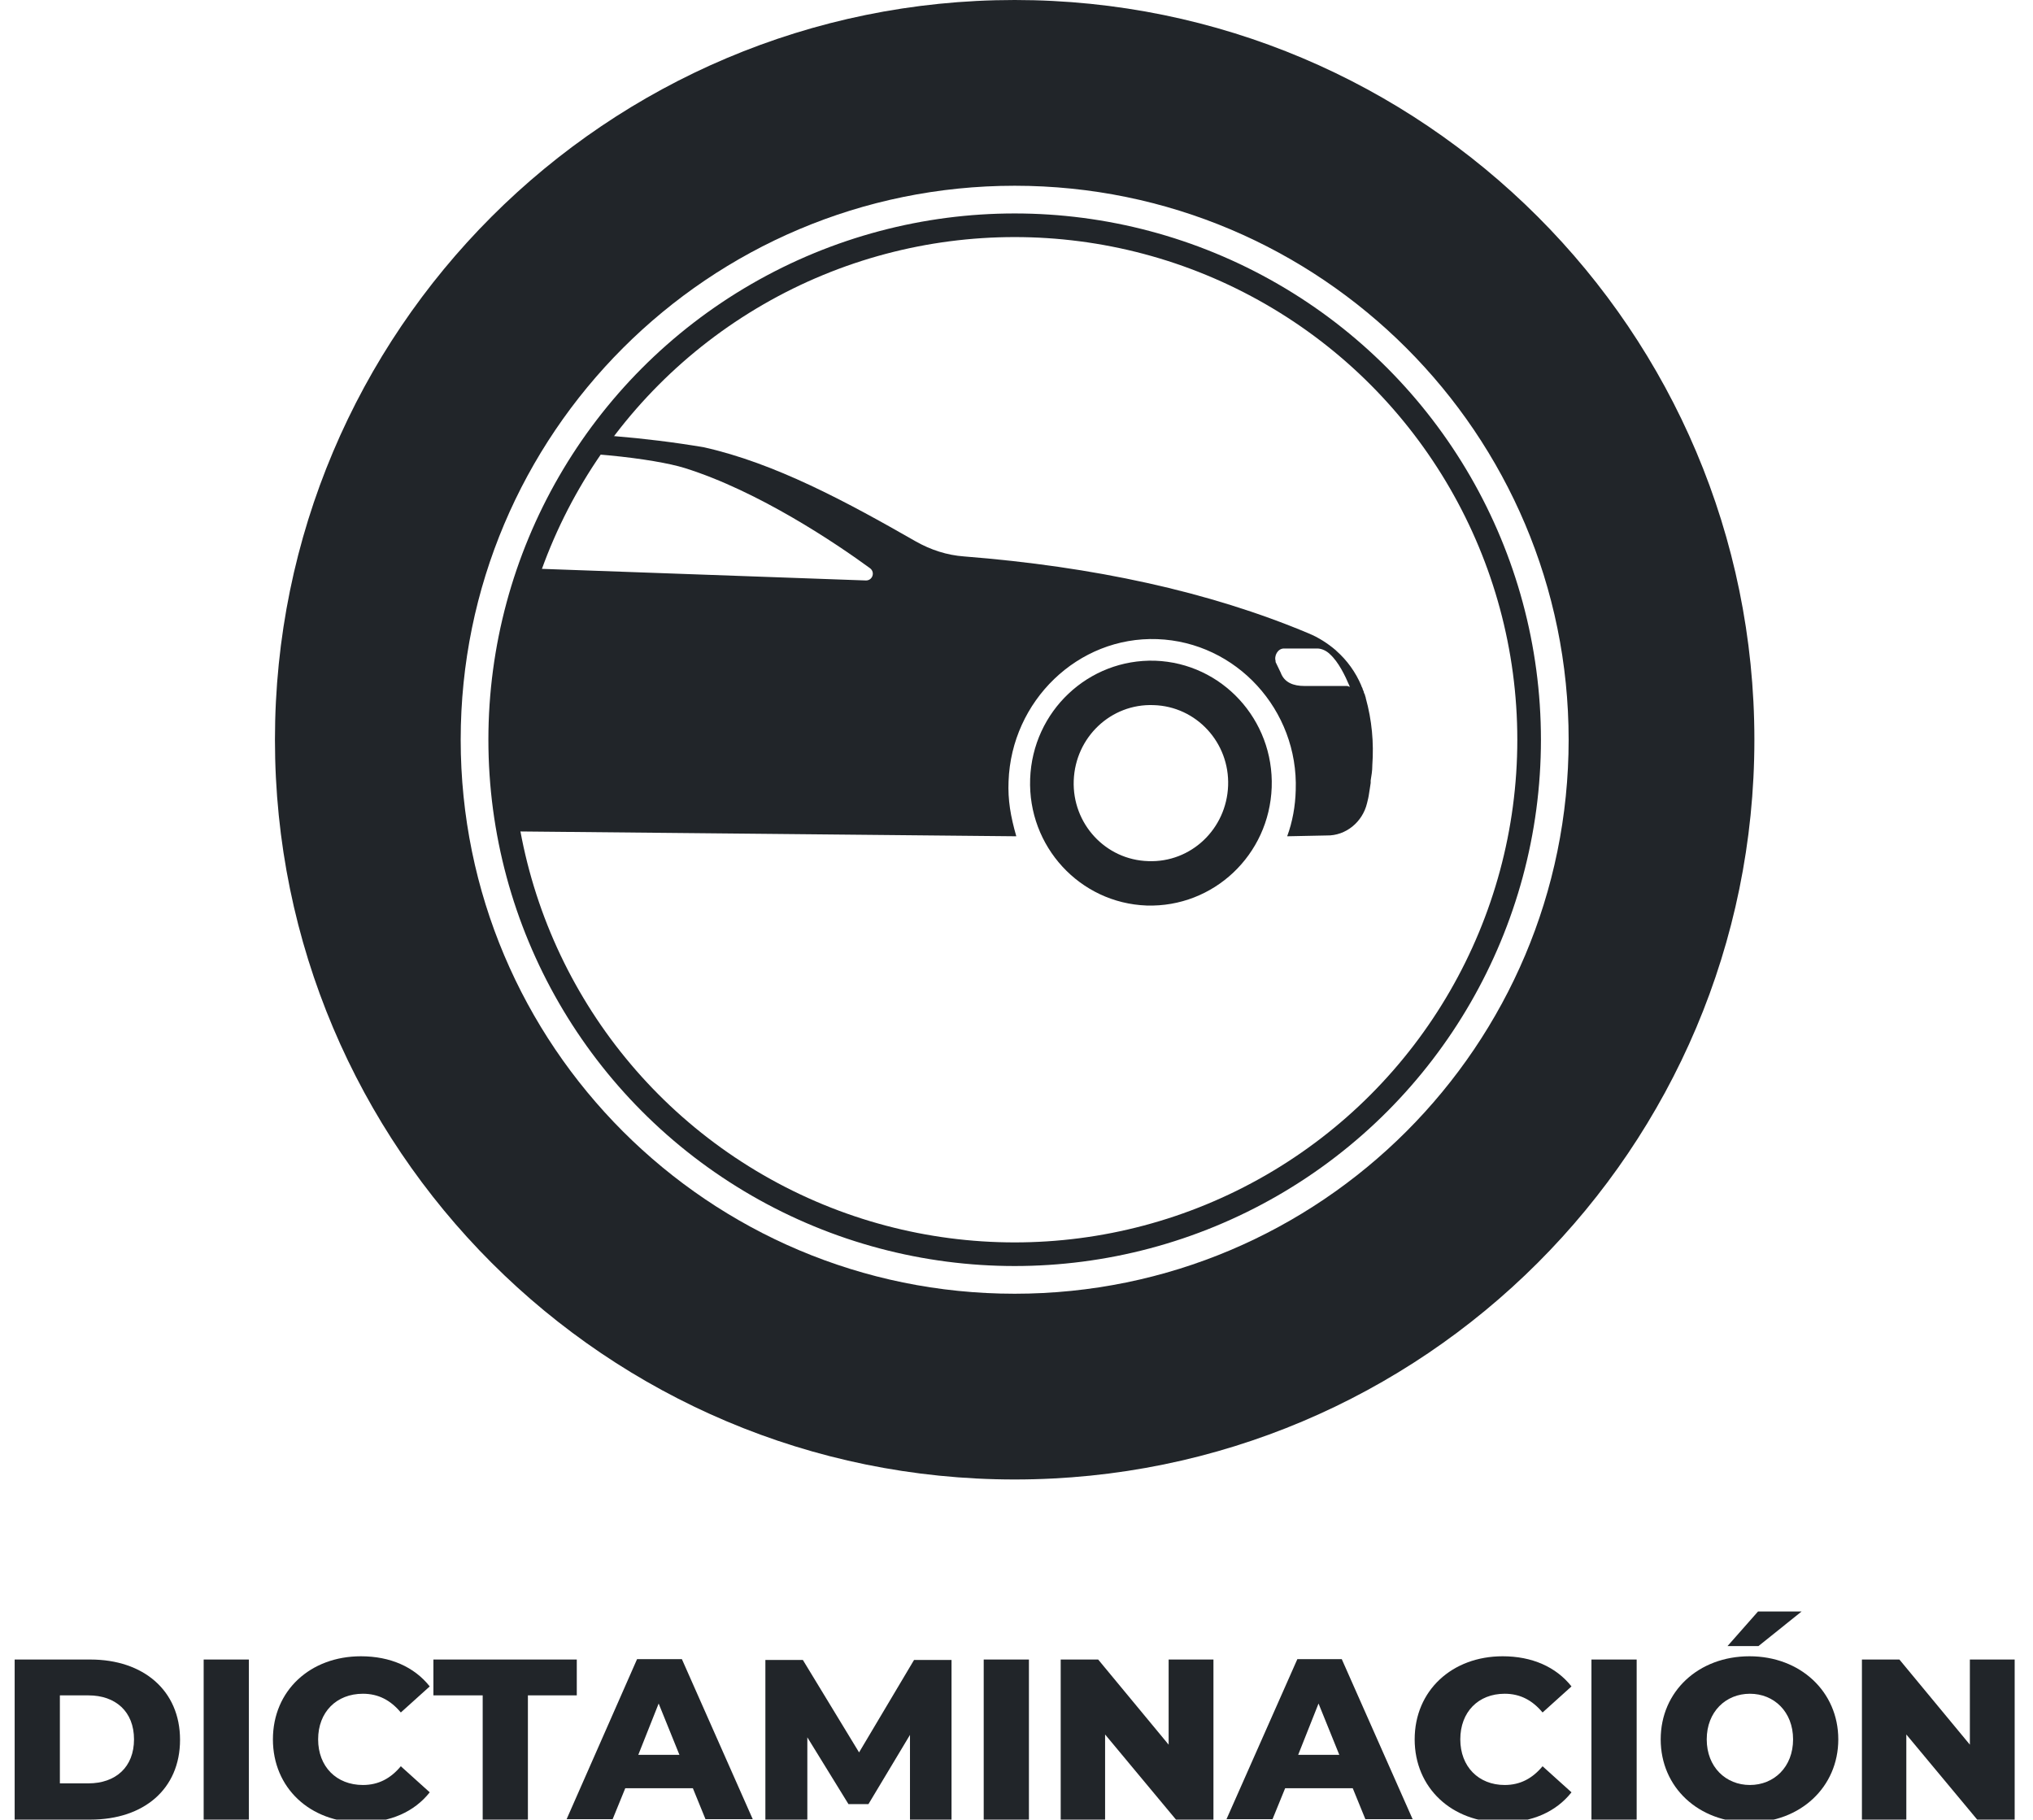
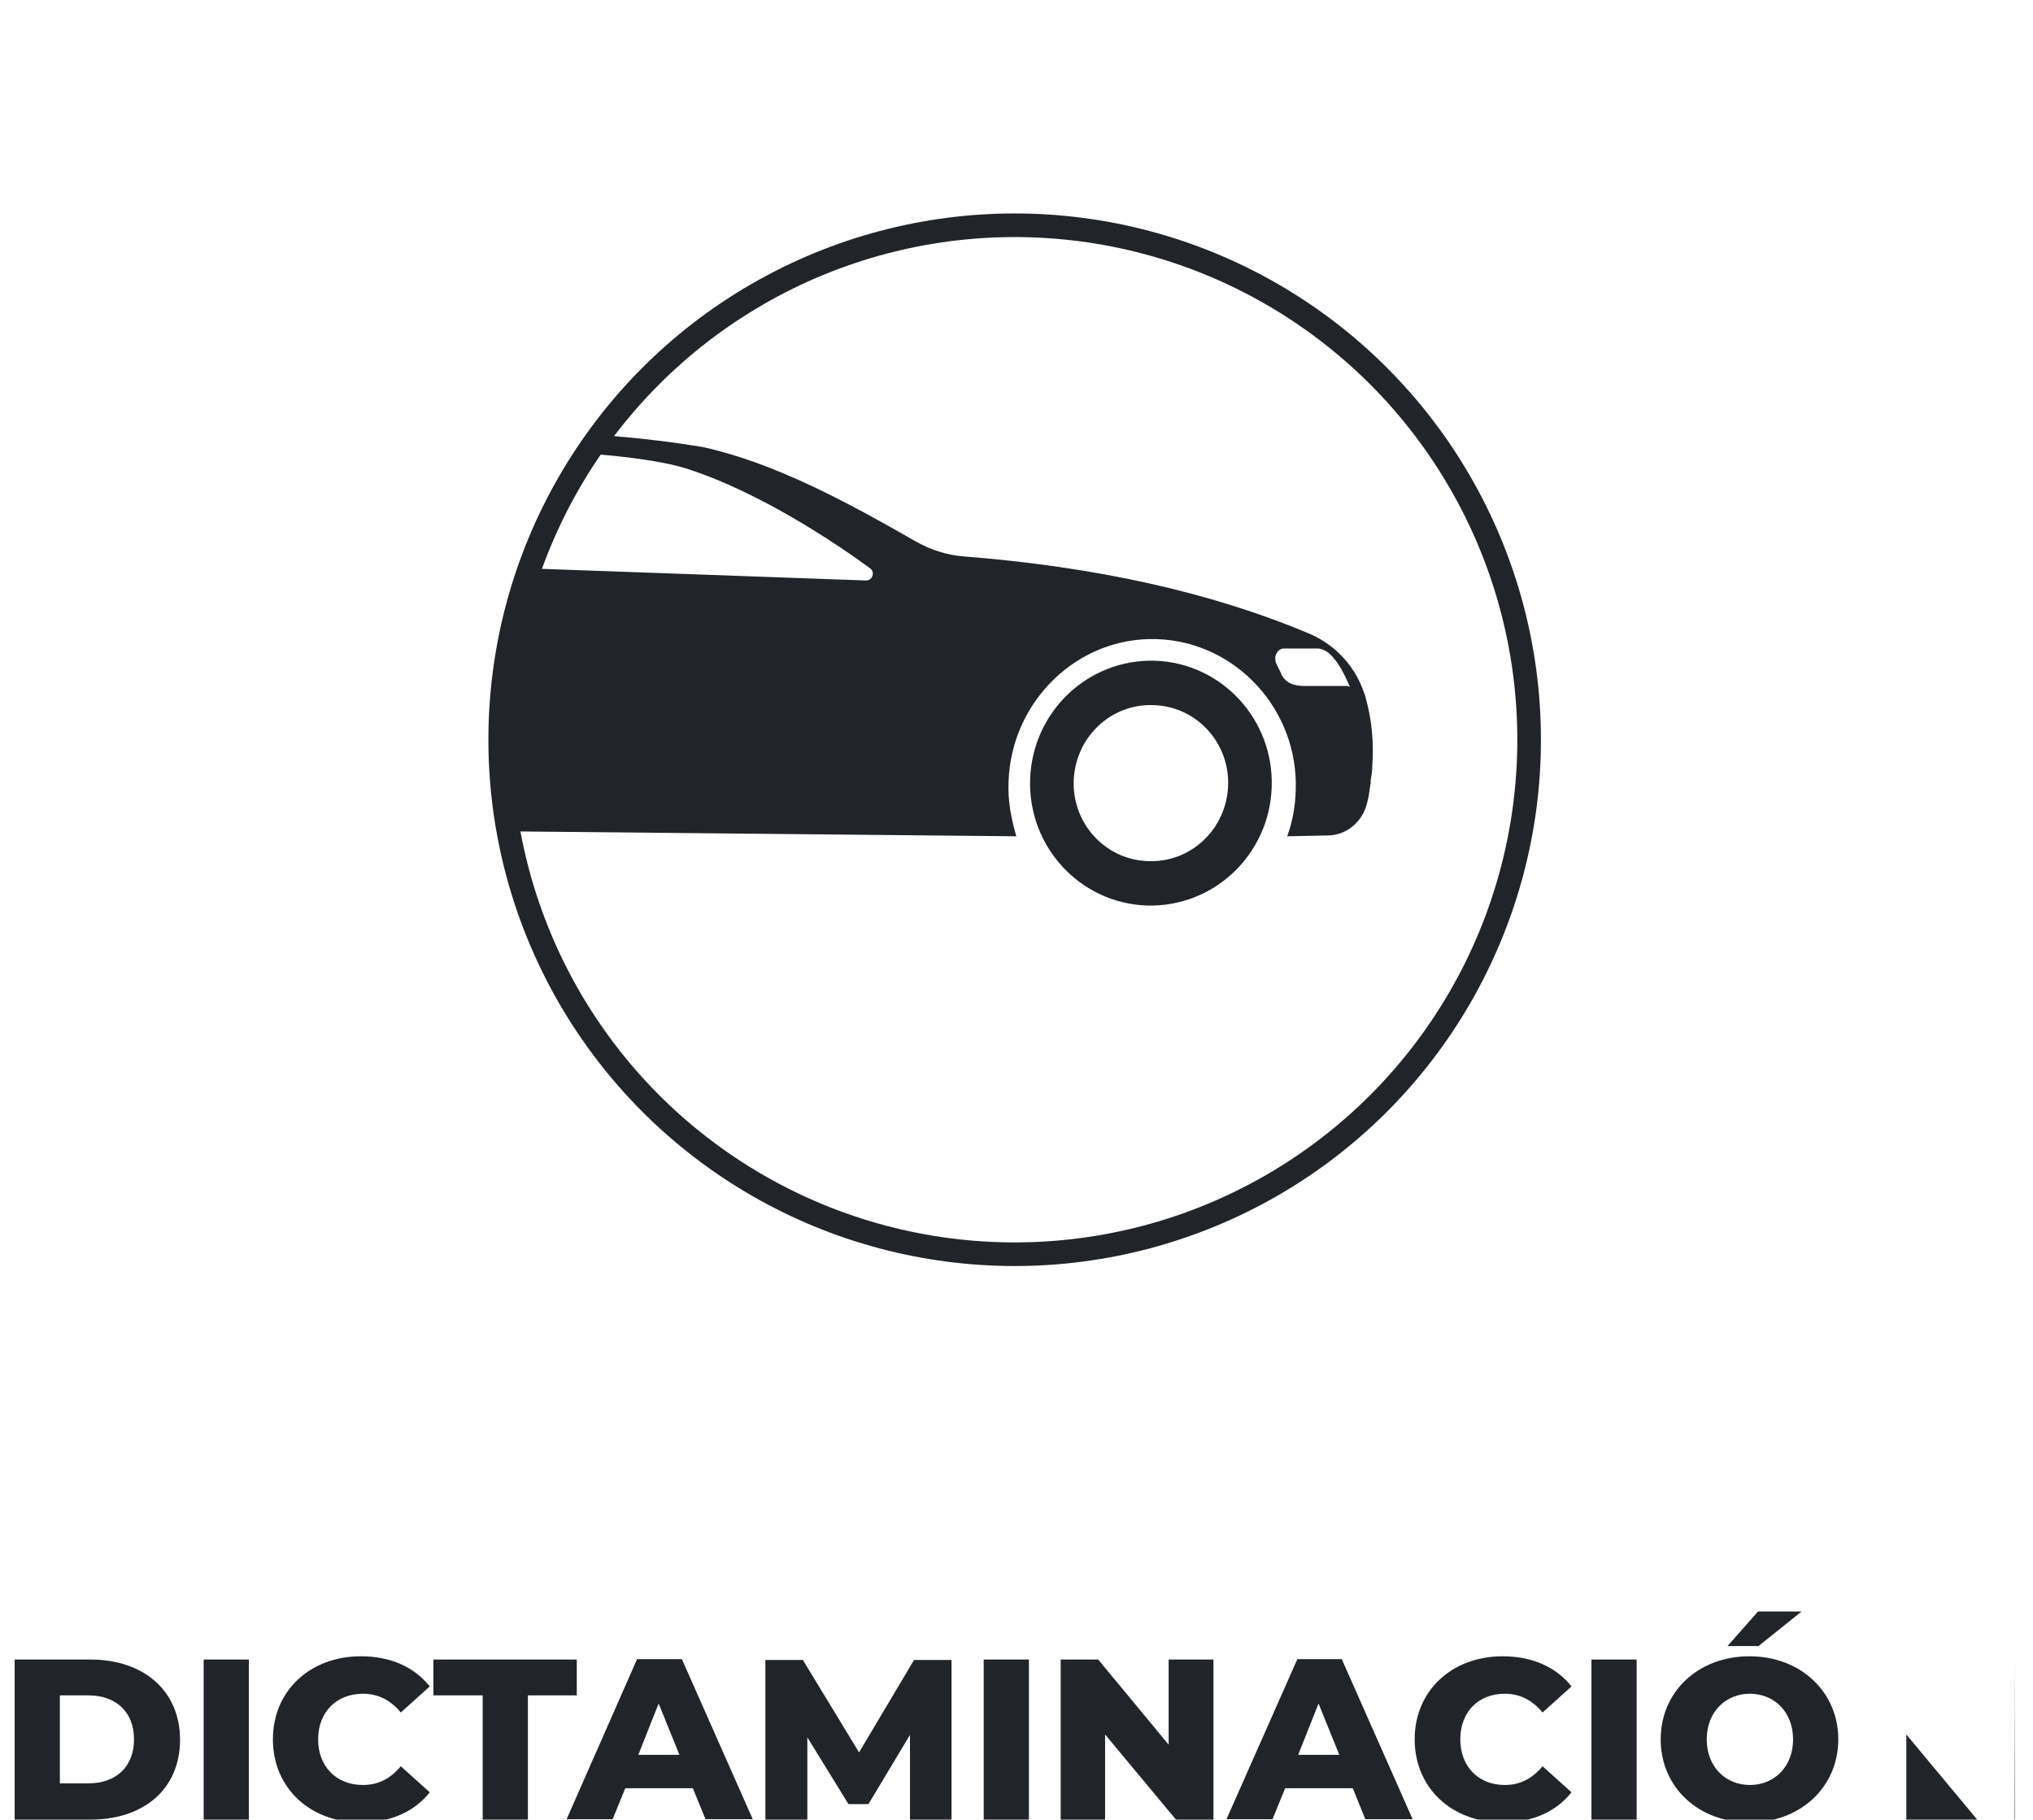
<svg xmlns="http://www.w3.org/2000/svg" id="Capa_1" data-name="Capa 1" viewBox="0 0 49.91 44.67">
  <defs>
    <style>
      .cls-1, .cls-2 {
        fill: none;
      }

      .cls-1, .cls-3 {
        stroke-width: 0px;
      }

      .cls-2 {
        stroke: #212529;
        stroke-miterlimit: 10;
        stroke-width: .58px;
      }

      .cls-4 {
        clip-path: url(#clippath);
      }

      .cls-3 {
        fill: #212529;
      }
    </style>
    <clipPath id="clippath">
      <ellipse class="cls-1" cx="24.91" cy="18.16" rx="12.47" ry="12.63" />
    </clipPath>
  </defs>
  <g>
    <path class="cls-3" d="m.36,40.74h1.86c1.3,0,2.2.76,2.2,1.97s-.89,1.96-2.2,1.96H.36v-3.93Zm1.81,3.04c.67,0,1.12-.4,1.12-1.08s-.45-1.08-1.12-1.08h-.7v2.16h.7Z" />
    <path class="cls-3" d="m5,40.74h1.11v3.93h-1.11v-3.93Z" />
    <path class="cls-3" d="m6.7,42.7c0-1.2.92-2.04,2.16-2.04.72,0,1.31.26,1.69.74l-.71.64c-.25-.3-.55-.46-.93-.46-.65,0-1.1.45-1.1,1.12s.45,1.12,1.1,1.12c.38,0,.68-.16.93-.46l.71.64c-.38.48-.97.74-1.69.74-1.25,0-2.16-.85-2.16-2.04Z" />
    <path class="cls-3" d="m11.85,41.62h-1.21v-.88h3.52v.88h-1.2v3.05h-1.11v-3.05Z" />
    <path class="cls-3" d="m17.01,43.9h-1.66l-.31.76h-1.13l1.73-3.93h1.1l1.74,3.93h-1.16l-.31-.76Zm-.33-.82l-.51-1.26-.5,1.26h1.01Z" />
    <path class="cls-3" d="m22.34,44.67v-2.08s-1.02,1.7-1.02,1.7h-.49l-1.01-1.64v2.03h-1.03v-3.93h.92l1.38,2.27,1.35-2.27h.92v3.93s-1.01,0-1.01,0Z" />
    <path class="cls-3" d="m24.15,40.74h1.11v3.93h-1.11v-3.93Z" />
    <path class="cls-3" d="m29.79,40.74v3.93h-.92l-1.74-2.09v2.09h-1.09v-3.93h.92l1.73,2.09v-2.09h1.09Z" />
    <path class="cls-3" d="m33.21,43.9h-1.66l-.31.76h-1.13l1.74-3.93h1.09l1.74,3.93h-1.16l-.31-.76Zm-.33-.82l-.51-1.26-.5,1.26h1.01Z" />
    <path class="cls-3" d="m34.73,42.7c0-1.2.92-2.04,2.16-2.04.72,0,1.31.26,1.69.74l-.71.64c-.25-.3-.55-.46-.93-.46-.65,0-1.09.45-1.09,1.12s.45,1.12,1.09,1.12c.38,0,.68-.16.93-.46l.71.64c-.38.48-.97.74-1.69.74-1.25,0-2.16-.85-2.16-2.04Z" />
    <path class="cls-3" d="m39.07,40.74h1.11v3.93h-1.11v-3.93Z" />
    <path class="cls-3" d="m40.77,42.7c0-1.18.93-2.04,2.18-2.04s2.18.87,2.18,2.04-.93,2.04-2.18,2.04-2.18-.86-2.18-2.04Zm3.25,0c0-.68-.47-1.12-1.06-1.12s-1.06.44-1.06,1.12.47,1.12,1.06,1.12,1.06-.44,1.06-1.12Zm-.86-3.14h1.07l-1.06.85h-.76l.75-.85Z" />
-     <path class="cls-3" d="m49.46,40.74v3.93h-.92l-1.74-2.09v2.09h-1.09v-3.93h.92l1.73,2.09v-2.09h1.09Z" />
+     <path class="cls-3" d="m49.46,40.74v3.93h-.92l-1.74-2.09v2.09h-1.09h.92l1.73,2.09v-2.09h1.09Z" />
  </g>
  <g>
-     <path class="cls-3" d="m24.91,0C14.88,0,6.75,8.13,6.75,18.16s8.13,18.16,18.16,18.16,18.16-8.13,18.16-18.16S34.94,0,24.91,0Zm0,31.76c-7.51,0-13.6-6.09-13.6-13.6s6.09-13.6,13.6-13.6,13.6,6.09,13.6,13.6-6.09,13.6-13.6,13.6Z" />
    <g class="cls-4">
      <g>
        <path class="cls-3" d="m28.36,16.22c1.64.06,2.92,1.45,2.86,3.11-.06,1.66-1.43,2.95-3.07,2.9-1.64-.06-2.92-1.45-2.86-3.11s1.43-2.95,3.07-2.9Zm-.17,4.92c1.05.04,1.92-.79,1.96-1.85.04-1.06-.78-1.95-1.83-1.98-1.05-.04-1.92.79-1.96,1.85-.04,1.06.78,1.95,1.83,1.98Z" />
        <path class="cls-3" d="m5.2,16.22c1.64.06,2.92,1.45,2.86,3.11s-1.43,2.95-3.07,2.9c-1.64-.06-2.92-1.45-2.86-3.11.06-1.66,1.43-2.95,3.07-2.9Zm-.17,4.92c1.05.04,1.92-.79,1.96-1.85.04-1.06-.78-1.95-1.83-1.98-1.05-.04-1.92.79-1.96,1.85-.04,1.06.78,1.95,1.83,1.98Z" />
        <path class="cls-3" d="m-2.68,16.24c.08-.09.19-.19.24-.3.08-.23.28-1.79.56-2.05.06-.06.19-.11.26-.14.08-.03.16-.06.25-.07l3.49-.43c.26-.03.51-.1.74-.21l4.09-1.84c.33-.15.67-.24,1.02-.29,3.28-.41,6.4-.42,9.31.07,1.74.39,3.47,1.32,5.2,2.31.37.21.77.34,1.19.37,3.17.25,6.01.86,8.46,1.89.24.1.46.24.66.41,0,0,.01.01.02.02.26.23.47.52.61.85,0,.02.02.04.03.07,0,.02.02.05.03.08,0,.03.02.05.03.08,0,.03.02.05.02.08.15.54.2,1.09.16,1.65,0,0,0,0,0,.01,0,.12-.02.24-.04.36,0,.02,0,.04,0,.06-.01.09-.03.18-.04.26-.01.08-.03.16-.05.24-.11.46-.52.8-.99.79l-.97.02c.13-.35.2-.74.21-1.13.07-1.97-1.46-3.64-3.4-3.71-1.95-.07-3.58,1.52-3.65,3.49-.02.46.05.86.19,1.35l-16.45-.16c.09-.3.15-.67.16-1,.07-1.97-1.46-3.63-3.4-3.7-1.95-.07-3.58,1.47-3.65,3.45-.01.4.04.89.14,1.25l-.68-.06c-.29,0-.59-.1-.87-.18l-1.97-.55c-.47-.13-.85-.52-.97-1l-.19-.61c-.02-.11-.1-.21-.1-.32v-.51c0-.33.17-.64.37-.89Zm33.99,0l.13.27c.09.25.32.33.58.33h1.04c.06,0,.09.05.07,0-.11-.26-.27-.59-.48-.78-.08-.08-.2-.14-.31-.14h-.82c-.15,0-.25.18-.2.32Zm-19.42-4.77l.43,2.22c.03.14.15.25.29.25l8.65.31c.16,0,.23-.2.1-.3-.82-.6-2.73-1.89-4.55-2.46-.74-.23-2.68-.47-4.63-.39-.19,0-.33.18-.29.37Zm-5.69,1.8c0,.25.2.44.44.45l4.07.15c.18,0,.32-.14.32-.32l-.07-2.02c0-.18-.17-.32-.34-.3-.45.06-.89.15-1.29.26-2.51.7-3.04,1.36-3.1,1.46-.02.04-.03.17-.02.31ZM-1.91,15.68c.34.2,1.67.3,1.67.3.12,0,.23-.04.3-.13l.55-.74c.16-.22.02-.53-.24-.55l-1.91-.15c-.14-.01-.26.09-.28.22l-.16.9c0,.06.01.13.07.16Z" />
      </g>
    </g>
    <circle class="cls-2" cx="24.91" cy="18.16" r="12.63" />
  </g>
</svg>